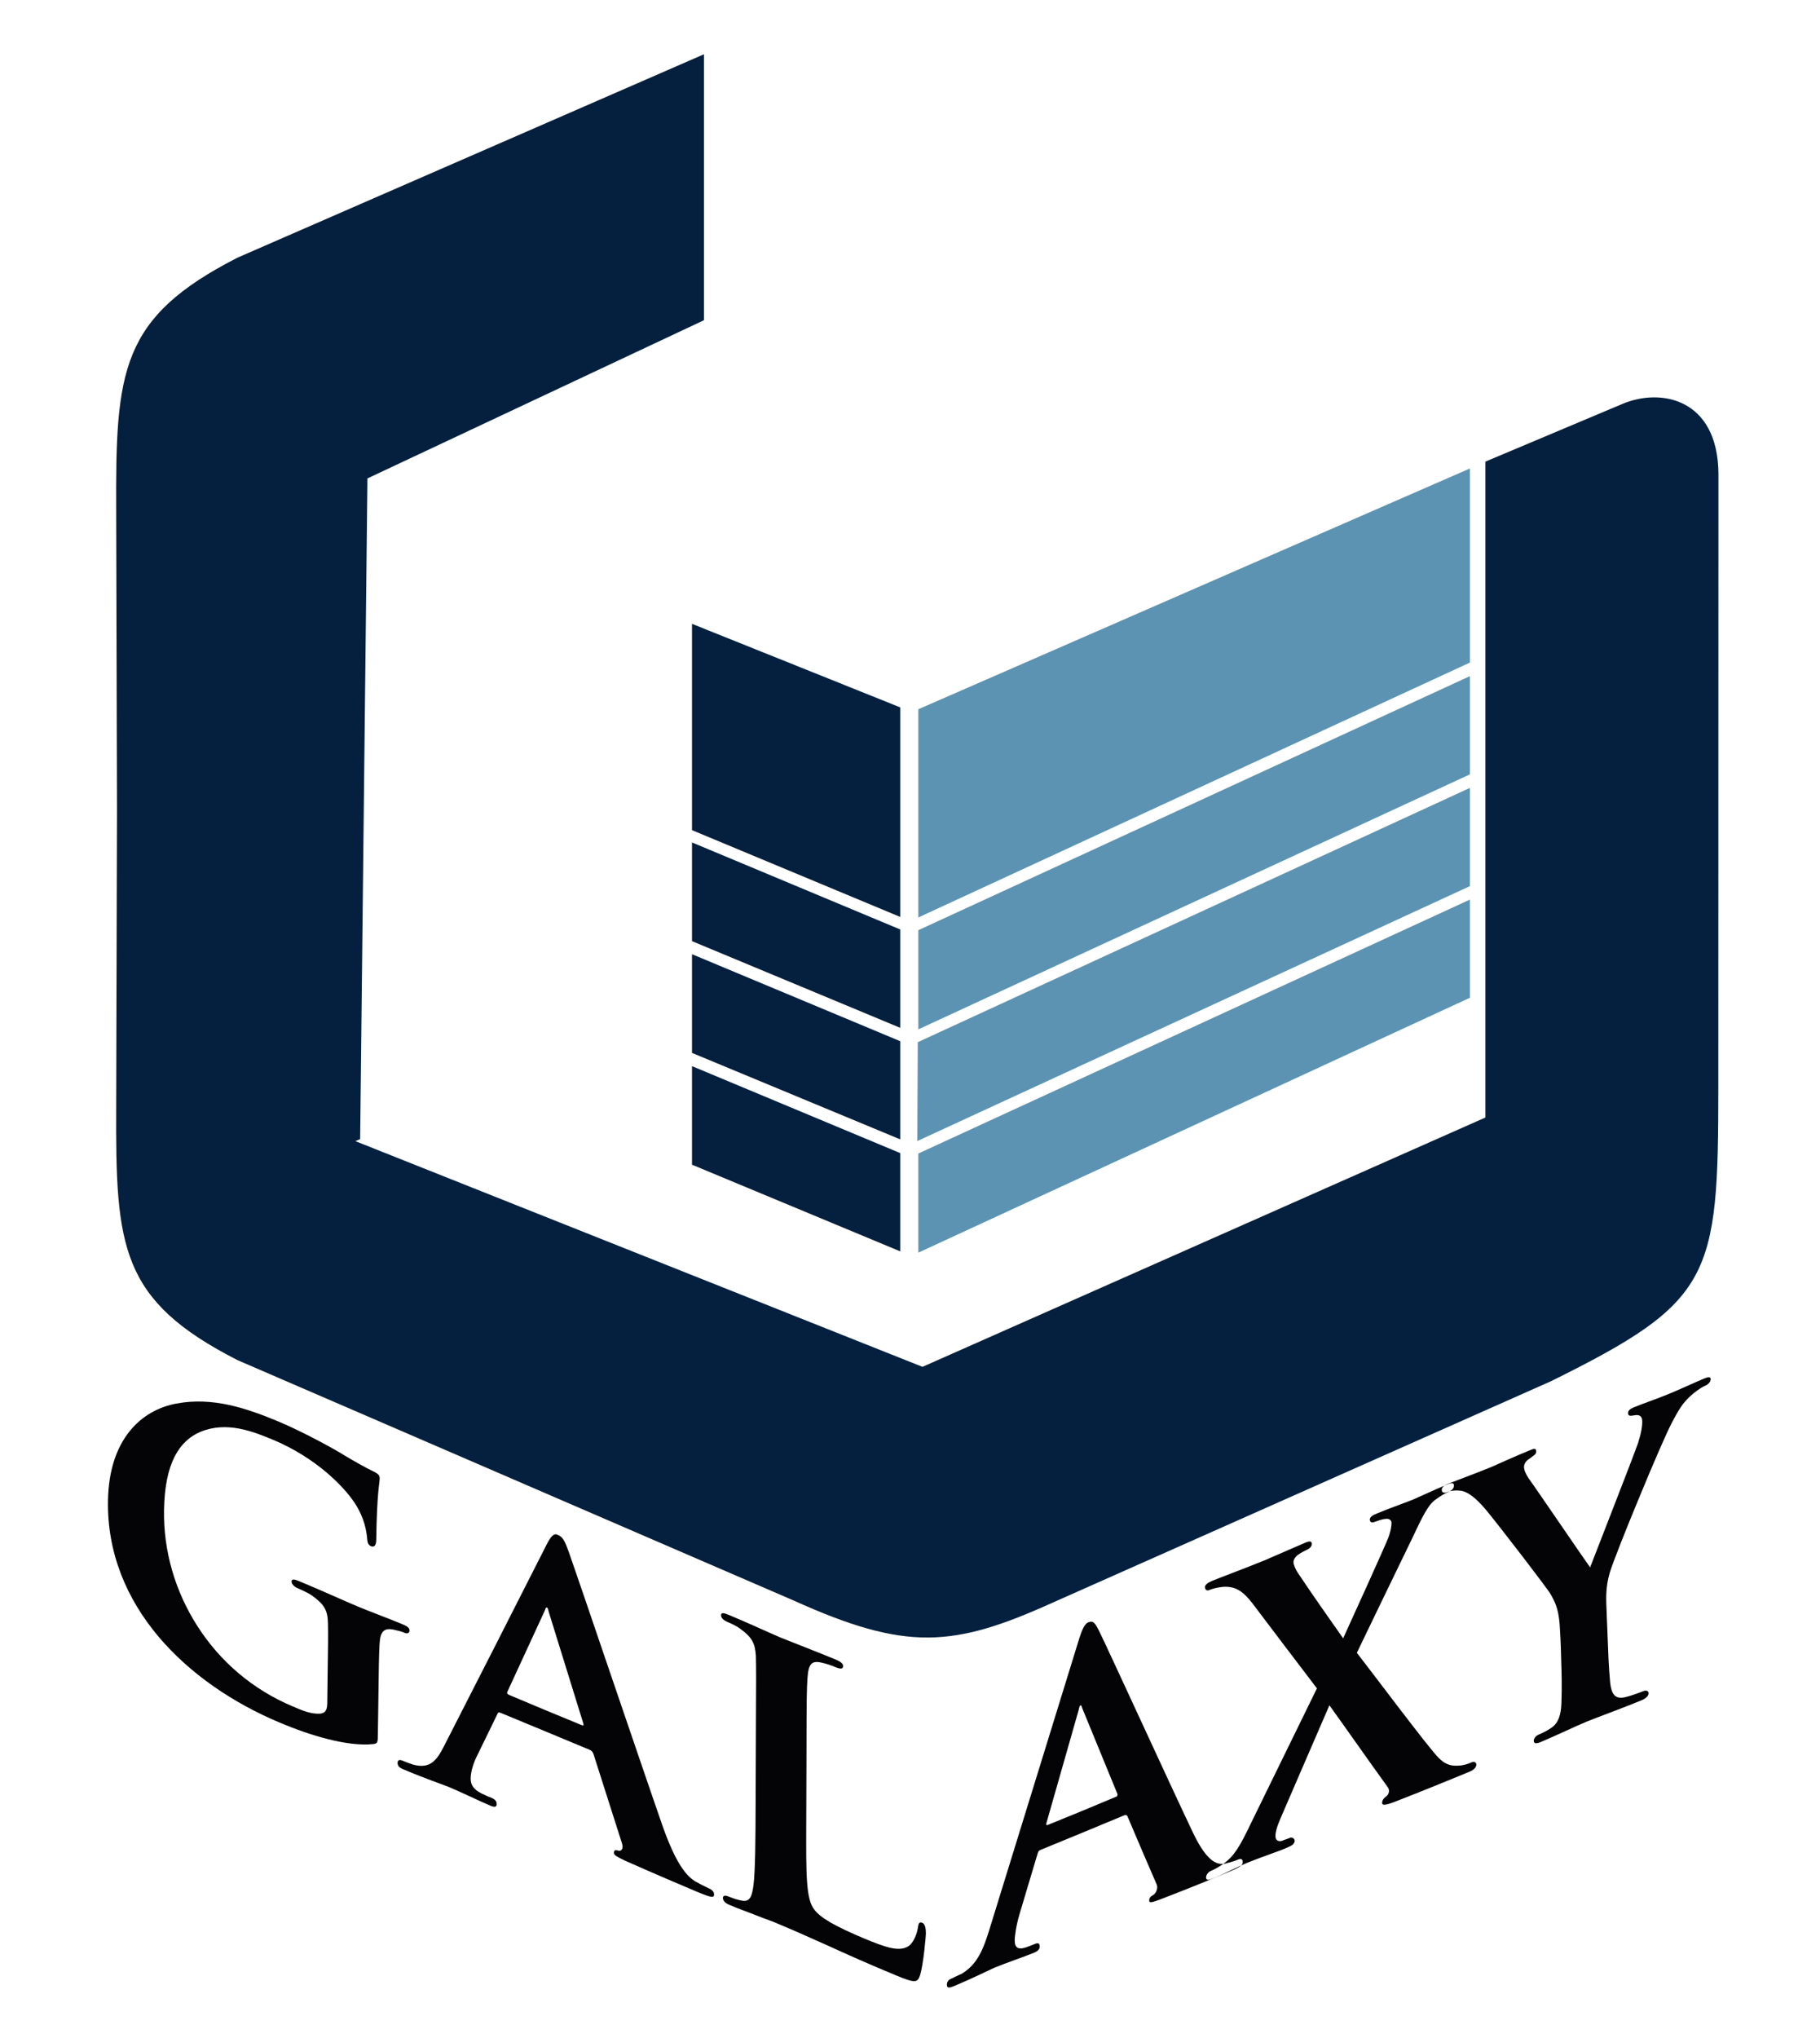
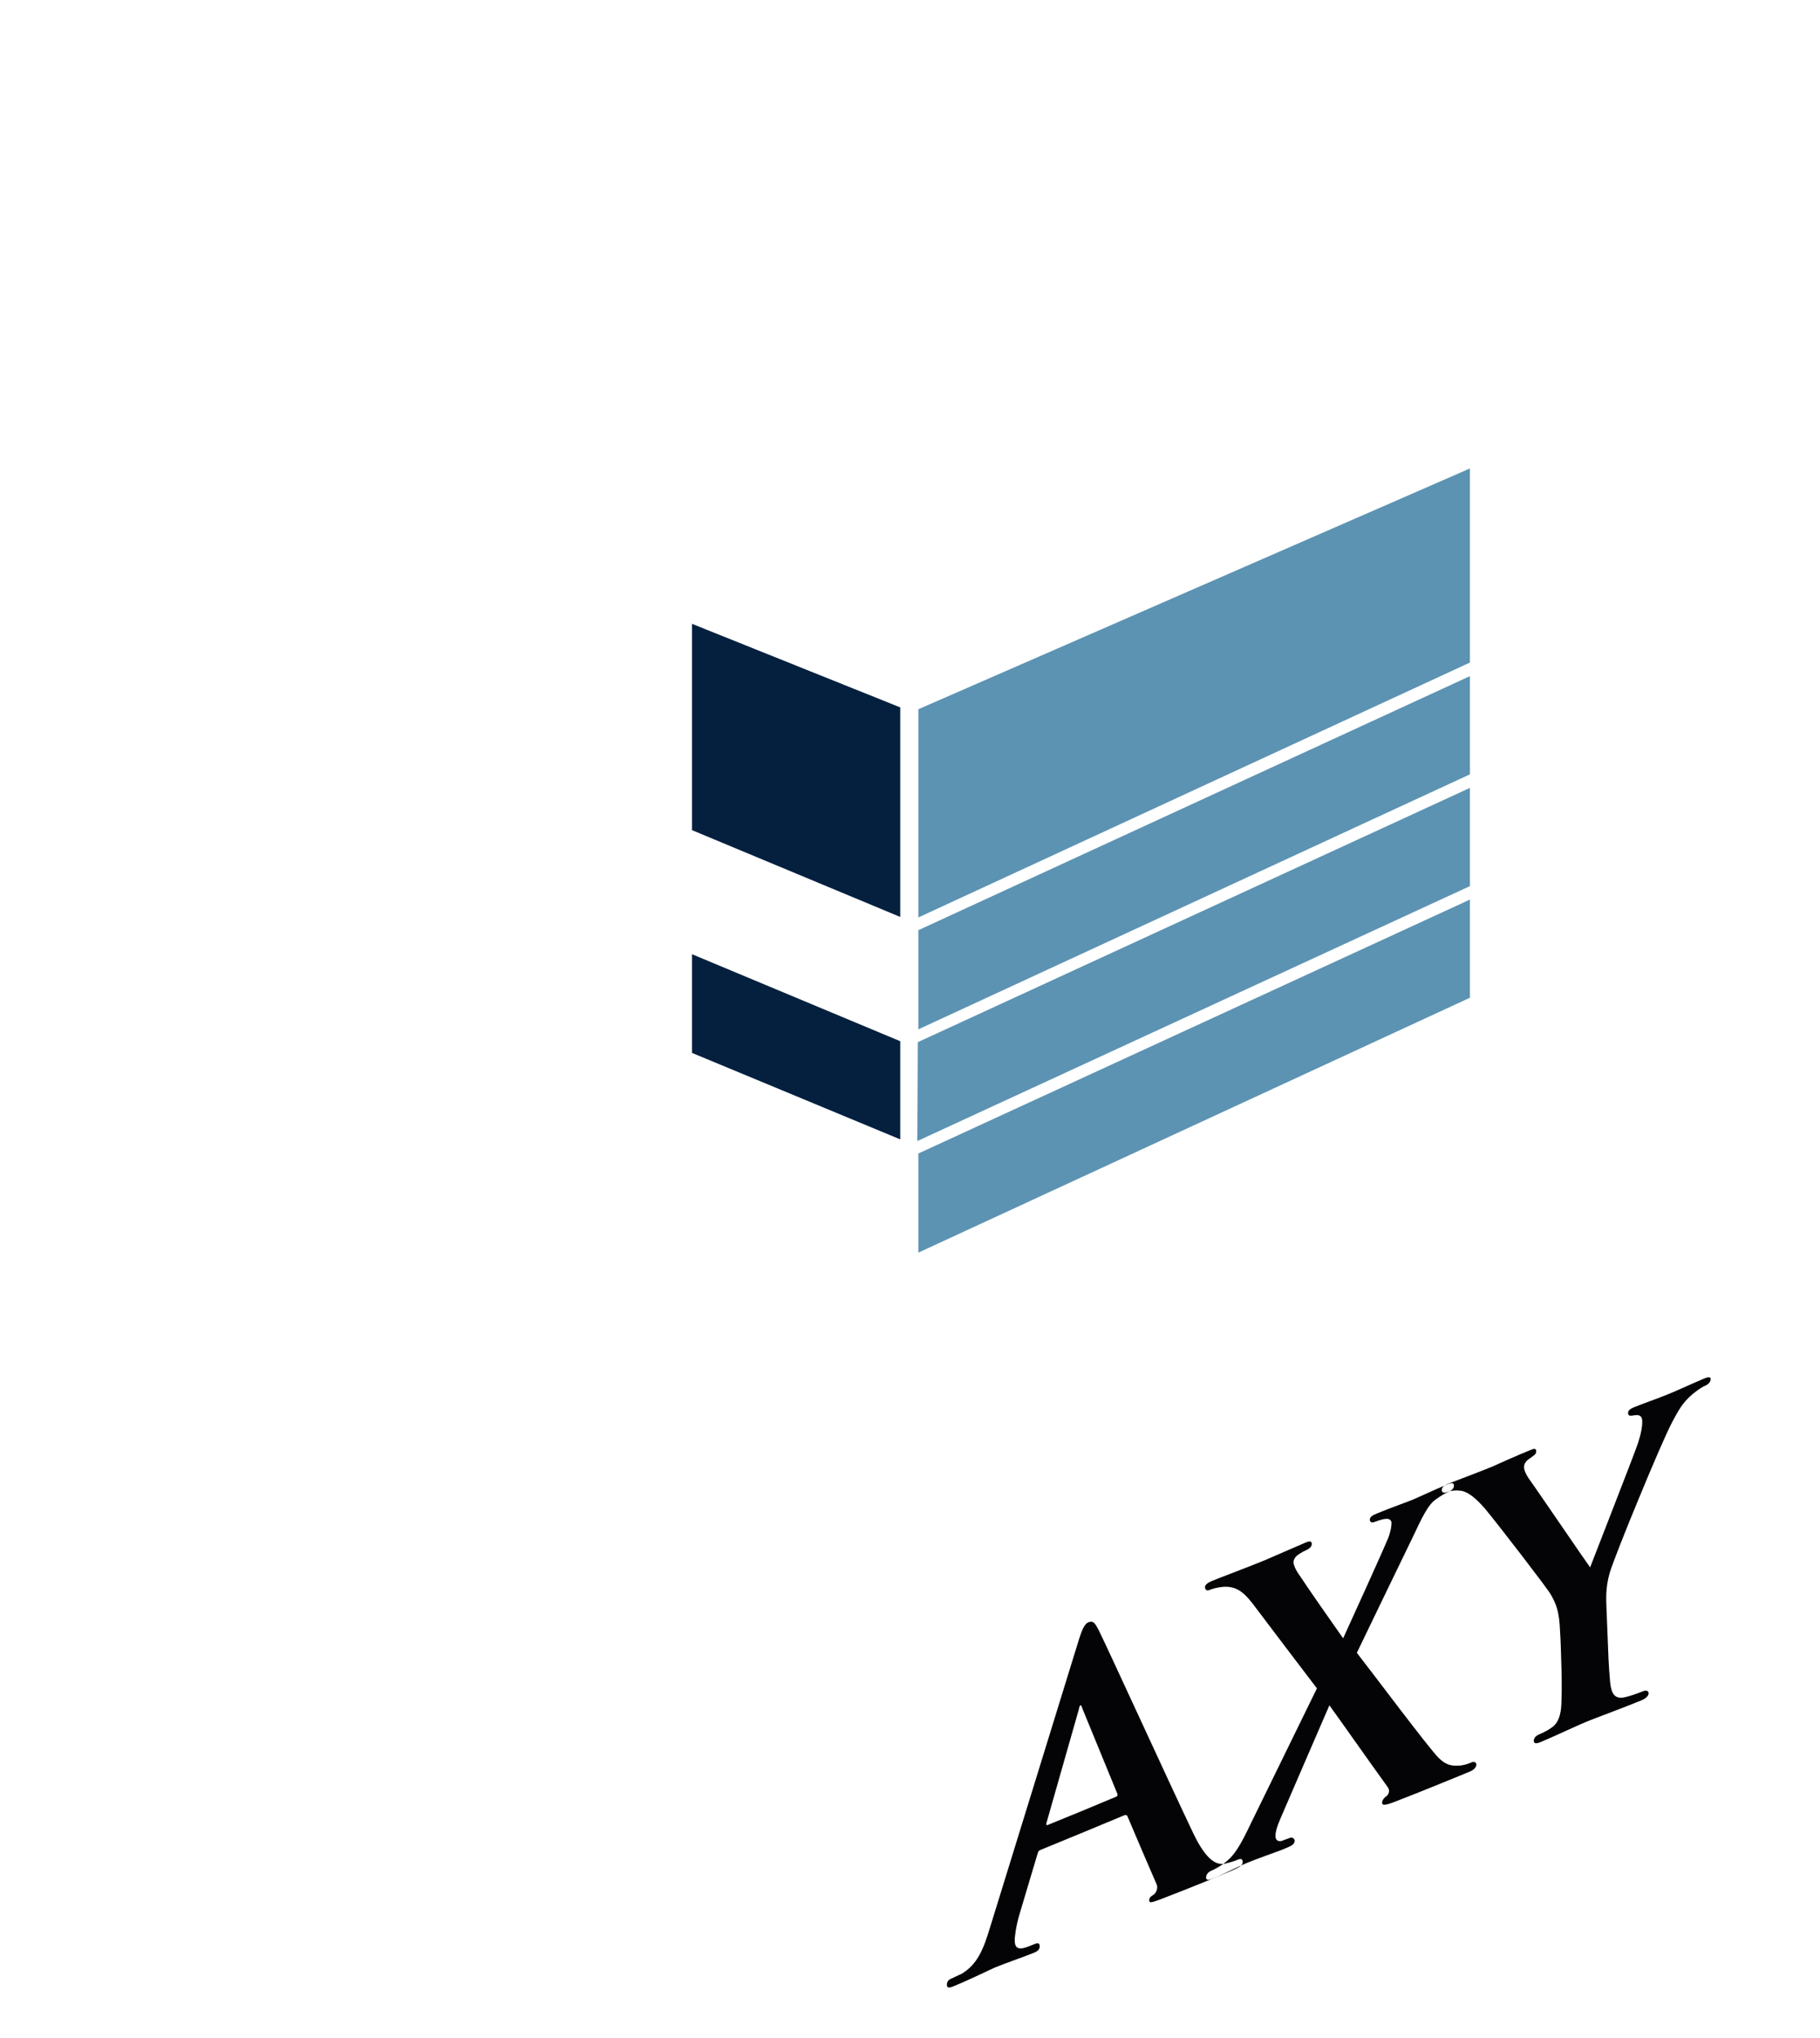
<svg xmlns="http://www.w3.org/2000/svg" xmlns:xlink="http://www.w3.org/1999/xlink" version="1.1" id="Layer_1" x="0px" y="0px" width="54.5px" height="61.001px" viewBox="-20.583 -13.501 54.5 61.001" enable-background="new -20.583 -13.501 54.5 61.001" xml:space="preserve">
  <g>
    <g>
      <g>
        <defs>
          <rect id="SVGID_1_" x="-21.491" y="-15.325" width="56.407" height="66.526" />
        </defs>
        <clipPath id="SVGID_2_">
          <use xlink:href="#SVGID_1_" overflow="visible" />
        </clipPath>
        <g clip-path="url(#SVGID_2_)">
          <g>
            <g>
              <g>
                <g>
                  <g>
                    <defs>
-                       <rect id="SVGID_3_" x="-41.537" y="-17.099" width="96.596" height="68.3" />
-                     </defs>
+                       </defs>
                    <clipPath id="SVGID_4_">
                      <use xlink:href="#SVGID_3_" overflow="visible" />
                    </clipPath>
                    <polygon clip-path="url(#SVGID_4_)" fill="#04203E" points="6.375,21.011 0.139,18.408 0.139,18.411 0.139,21.358            6.375,23.952          " />
                  </g>
                </g>
                <g>
                  <g>
                    <g>
                      <g>
                        <defs>
                          <rect id="SVGID_5_" x="-41.537" y="-17.099" width="96.596" height="68.3" />
                        </defs>
                        <clipPath id="SVGID_6_">
                          <use xlink:href="#SVGID_5_" overflow="visible" />
                        </clipPath>
                        <path clip-path="url(#SVGID_6_)" fill="#5C93B2" d="M23.434,0.52L23.434,0.52v5.809L6.917,13.958V7.742V7.726             L23.434,0.52z M23.434,6.735L23.434,6.735v2.94L6.917,17.307v-2.955v-0.013L23.434,6.735z M23.434,10.08L23.434,10.08             v2.94L6.886,20.65L6.9,17.697l0.017-0.014L23.434,10.08z M23.434,13.423L6.917,21.023v0.018v2.949l16.517-7.629V13.423z" />
                      </g>
                    </g>
                    <g>
                      <g>
                        <g>
                          <g>
                            <defs>
                              <rect id="SVGID_7_" x="-41.537" y="-17.099" width="96.596" height="68.3" />
                            </defs>
                            <clipPath id="SVGID_8_">
                              <use xlink:href="#SVGID_7_" overflow="visible" />
                            </clipPath>
                            <polygon clip-path="url(#SVGID_8_)" fill="#04203E" points="0.139,5.17 6.375,7.671 6.375,13.943 0.139,11.345                             " />
                          </g>
                        </g>
                        <g>
                          <g>
                            <g>
                              <g>
                                <defs>
-                                   <rect id="SVGID_9_" x="-41.537" y="-17.099" width="96.596" height="68.3" />
-                                 </defs>
+                                   </defs>
                                <clipPath id="SVGID_10_">
                                  <use xlink:href="#SVGID_9_" overflow="visible" />
                                </clipPath>
                                <polygon clip-path="url(#SVGID_10_)" fill="#04203E" points="6.375,14.318 0.139,11.713 0.139,11.721 0.139,14.667                  6.375,17.262                " />
                              </g>
                            </g>
                            <g>
                              <g>
                                <g>
                                  <g>
                                    <defs>
                                      <rect id="SVGID_11_" x="-41.537" y="-17.099" width="96.596" height="68.3" />
                                    </defs>
                                    <clipPath id="SVGID_12_">
                                      <use xlink:href="#SVGID_11_" overflow="visible" />
                                    </clipPath>
                                    <polygon clip-path="url(#SVGID_12_)" fill="#04203E" points="6.375,17.662 0.139,15.058 0.139,15.065                    0.139,18.012 6.375,20.6                  " />
                                  </g>
                                </g>
                                <g>
                                  <g>
                                    <g>
                                      <g>
                                        <defs>
-                                           <rect id="SVGID_13_" x="-41.537" y="-17.099" width="96.596" height="68.3" />
-                                         </defs>
+                                           </defs>
                                        <clipPath id="SVGID_14_">
                                          <use xlink:href="#SVGID_13_" overflow="visible" />
                                        </clipPath>
-                                         <path clip-path="url(#SVGID_14_)" fill="#04203E" d="M-17.08,10.71l-0.024,8.923                     c-0.018,4.197,0.119,5.782,3.637,7.576l16.655,7.195c3.361,1.517,4.77,1.41,7.758,0.058l14.915-6.624                     c4.826-2.384,5.011-3.09,5.011-8.784l0.004-18.369c-0.014-2.259-1.726-2.587-2.88-2.095l-4.099,1.725v9.126l0,0                     v10.505L7.041,27.408l-16.982-6.755l0.143-0.06L-9.58,0.818L0.497-3.917v-7.96l-13.964,6.086                     c-3.517,1.795-3.655,3.38-3.637,7.579L-17.08,10.71z" />
                                      </g>
                                    </g>
                                    <g>
                                      <g>
                                        <g>
                                          <g>
                                            <defs>
                                              <rect id="SVGID_15_" x="-41.537" y="-17.099" width="96.596" height="68.3" />
                                            </defs>
                                            <clipPath id="SVGID_16_">
                                              <use xlink:href="#SVGID_15_" overflow="visible" />
                                            </clipPath>
-                                             <path clip-path="url(#SVGID_16_)" fill="#040406" d="M-9.249,37.085L-9.249,37.085                       c-0.006,0.424-0.013,0.845-0.018,1.274c-0.003,0.309-0.003,0.319-0.145,0.34                       c-0.769,0.082-1.894-0.263-2.778-0.636c-1.398-0.583-2.705-1.462-3.653-2.588                       c-0.947-1.127-1.538-2.502-1.506-4.081c0.036-1.819,0.997-2.694,2.048-2.887                       c1.086-0.205,2.1,0.139,3.049,0.534c0.783,0.328,1.764,0.875,1.991,1.022c0.232,0.139,0.628,0.367,0.896,0.494                       c0.13,0.067,0.152,0.114,0.151,0.196c0,0.132-0.083,0.409-0.102,1.835c-0.003,0.175-0.069,0.226-0.159,0.188                       c-0.074-0.034-0.1-0.097-0.11-0.19c-0.023-0.27-0.083-0.652-0.373-1.097c-0.325-0.501-1.166-1.358-2.436-1.893                       c-0.611-0.253-1.395-0.57-2.189-0.242c-0.637,0.272-1.064,0.942-1.088,2.332                       c-0.023,1.229,0.333,2.446,1.002,3.485c0.667,1.045,1.649,1.898,2.86,2.403                       c0.295,0.127,0.527,0.225,0.799,0.215c0.17-0.012,0.224-0.11,0.227-0.314c0.003-0.35,0.01-0.701,0.013-1.05                       c0.009-0.562,0.016-0.995,0.007-1.349c-0.008-0.394-0.118-0.562-0.479-0.824                       c-0.087-0.065-0.281-0.154-0.432-0.221c-0.105-0.044-0.179-0.129-0.178-0.198c0-0.089,0.09-0.068,0.245-0.003                       c0.59,0.243,1.399,0.61,1.733,0.749c0.361,0.15,0.951,0.369,1.325,0.525c0.151,0.063,0.23,0.108,0.23,0.203                       c-0.002,0.064-0.067,0.096-0.143,0.064c-0.088-0.041-0.179-0.061-0.307-0.091                       c-0.312-0.074-0.43,0.038-0.449,0.434C-9.237,36.063-9.242,36.517-9.249,37.085 M-5.347,37.223L-5.347,37.223                       c-0.04-0.017-0.063-0.05-0.04-0.096c0.375-0.814,0.749-1.619,1.122-2.432c0.011-0.034,0.025-0.099,0.063-0.082                       c0.026,0.01,0.042,0.082,0.052,0.132c0.345,1.112,0.69,2.231,1.037,3.345c0.013,0.041,0,0.064-0.052,0.041                       C-3.891,37.833-4.62,37.532-5.347,37.223z M-2.926,38.87L-2.926,38.87c0.051,0.021,0.088,0.051,0.116,0.13                       c0.284,0.886,0.57,1.782,0.854,2.675c0.05,0.157-0.026,0.235-0.104,0.215c-0.114-0.035-0.14-0.006-0.14,0.064                       c0,0.08,0.131,0.132,0.333,0.234c0.956,0.424,1.778,0.771,2.174,0.938c0.425,0.177,0.493,0.177,0.493,0.075                       c0-0.078-0.052-0.139-0.157-0.185c-0.13-0.059-0.255-0.123-0.423-0.217c-0.208-0.14-0.527-0.422-0.958-1.638                       c-0.356-1.022-0.995-2.902-1.578-4.607c-0.582-1.71-1.11-3.257-1.24-3.623                       c-0.114-0.302-0.164-0.431-0.331-0.498c-0.114-0.052-0.205,0.051-0.335,0.309                       c-0.502,0.993-1.01,1.982-1.511,2.974c-0.503,0.991-1.015,1.983-1.521,2.979                       c-0.239,0.484-0.434,0.757-0.955,0.619c-0.105-0.035-0.234-0.081-0.336-0.125                       c-0.089-0.036-0.132,0-0.132,0.072c0,0.1,0.063,0.153,0.206,0.207c0.594,0.252,1.204,0.463,1.319,0.51                       c0.36,0.151,0.89,0.408,1.258,0.566c0.119,0.047,0.184,0.043,0.184-0.047c0-0.072-0.023-0.135-0.165-0.195                       c-0.057-0.021-0.113-0.04-0.167-0.07c-0.35-0.142-0.451-0.305-0.447-0.508c0-0.142,0.055-0.396,0.173-0.636                       c0.208-0.427,0.415-0.854,0.624-1.281c0.025-0.061,0.037-0.066,0.104-0.042                       C-4.7,38.129-3.814,38.502-2.926,38.87z M3.567,39.105c0.003-1.725,0.005-2.051,0.032-2.402                       c0.028-0.395,0.119-0.516,0.427-0.44c0.125,0.025,0.304,0.086,0.43,0.142c0.143,0.055,0.209,0.042,0.209-0.039                       c0-0.077-0.077-0.138-0.247-0.208c-0.432-0.178-1.35-0.537-1.622-0.646c-0.304-0.128-1.021-0.459-1.546-0.676                       c-0.167-0.072-0.241-0.076-0.241,0.004c0,0.078,0.062,0.146,0.186,0.201c0.143,0.059,0.286,0.132,0.372,0.194                       c0.358,0.259,0.458,0.425,0.485,0.818c0.009,0.367,0.009,0.693,0,2.42c-0.001,0.669-0.005,1.342-0.008,2.02                       c-0.004,1.05-0.008,1.958-0.063,2.426c-0.043,0.322-0.103,0.51-0.338,0.467                       c-0.101-0.017-0.234-0.054-0.399-0.121c-0.143-0.063-0.179-0.013-0.179,0.04c0,0.084,0.076,0.162,0.218,0.216                       c0.231,0.101,0.519,0.199,0.785,0.306c0.269,0.107,0.516,0.188,0.644,0.249                       c0.463,0.191,0.94,0.407,1.506,0.659c0.565,0.259,1.223,0.553,2.035,0.888                       c0.589,0.246,0.642,0.212,0.718-0.015c0.093-0.301,0.172-1.122,0.172-1.26c0-0.133-0.027-0.268-0.105-0.299                       c-0.09-0.041-0.117,0.021-0.131,0.122c-0.026,0.207-0.142,0.484-0.283,0.573                       c-0.282,0.191-0.721,0.023-1.322-0.224c-0.877-0.37-1.313-0.616-1.506-0.874                       c-0.244-0.318-0.241-1.047-0.236-2.521C3.563,40.454,3.565,39.783,3.567,39.105z" />
                                          </g>
                                        </g>
                                        <g>
                                          <g>
                                            <g>
                                              <g>
                                                <defs>
                                                  <rect id="SVGID_17_" x="-41.537" y="-17.099" width="96.596" height="68.3" />
                                                </defs>
                                                <clipPath id="SVGID_18_">
                                                  <use xlink:href="#SVGID_17_" overflow="visible" />
                                                </clipPath>
                                                <path clip-path="url(#SVGID_18_)" fill="#040406" d="M26.17,36.284L26.17,36.284                         c0.007,0.194,0.023,0.677,0.004,1.181c-0.011,0.35-0.088,0.604-0.3,0.745                         c-0.094,0.068-0.222,0.137-0.366,0.198c-0.121,0.049-0.163,0.135-0.163,0.193                         c0.005,0.096,0.089,0.089,0.233,0.026c0.387-0.161,1.089-0.494,1.347-0.598                         c0.286-0.119,0.986-0.37,1.641-0.638c0.143-0.059,0.221-0.138,0.219-0.22                         c-0.002-0.054-0.064-0.102-0.183-0.048c-0.143,0.058-0.367,0.137-0.519,0.172                         c-0.313,0.074-0.413-0.104-0.45-0.44c-0.044-0.478-0.061-0.96-0.067-1.15                         c-0.012-0.307-0.023-0.611-0.037-0.928c-0.014-0.378-0.047-0.727,0.092-1.207                         c0.086-0.282,0.47-1.261,0.88-2.244c0.4-0.974,0.827-1.958,0.986-2.258c0.214-0.401,0.305-0.55,0.523-0.762                         c0.148-0.141,0.337-0.271,0.44-0.321c0.118-0.04,0.199-0.132,0.192-0.215c0-0.067-0.074-0.062-0.188-0.014                         c-0.202,0.081-0.882,0.393-1.104,0.479c-0.305,0.126-0.668,0.247-1.009,0.385                         c-0.113,0.047-0.177,0.101-0.171,0.181c0.004,0.095,0.097,0.072,0.192,0.057                         c0.179-0.032,0.229,0.059,0.231,0.164c0.008,0.148-0.03,0.372-0.127,0.672                         c-0.142,0.415-1.312,3.393-1.433,3.716c-0.185-0.253-1.635-2.385-1.838-2.66                         c-0.088-0.132-0.14-0.253-0.141-0.34c-0.002-0.093,0.053-0.176,0.133-0.233                         c0.163-0.119,0.237-0.15,0.231-0.244c-0.001-0.084-0.061-0.084-0.157-0.041                         c-0.468,0.188-0.955,0.413-1.174,0.509c-0.341,0.141-1.123,0.434-1.302,0.504                         c-0.131,0.056-0.198,0.11-0.194,0.193c0.004,0.082,0.077,0.092,0.16,0.058                         c0.125-0.051,0.307-0.058,0.439-0.036c0.204,0.044,0.426,0.223,0.698,0.536                         c0.385,0.461,1.888,2.413,1.965,2.562c0.156,0.278,0.256,0.485,0.28,1.109                         C26.154,35.649,26.161,35.967,26.17,36.284 M21.703,32.545L21.703,32.545                         c-0.552,1.14-1.106,2.279-1.655,3.422c0.347,0.439,2.179,2.887,2.448,3.143                         c0.188,0.191,0.36,0.249,0.589,0.234c0.145-0.002,0.313-0.058,0.403-0.101c0.076-0.028,0.136,0,0.138,0.068                         c0.001,0.08-0.079,0.166-0.198,0.211c-0.106,0.042-0.206,0.084-0.309,0.128                         c-0.25,0.101-1.084,0.447-1.946,0.78c-0.272,0.104-0.368,0.107-0.368,0.03                         c-0.003-0.067,0.041-0.145,0.138-0.208c0.044-0.041,0.114-0.152,0.027-0.268                         c-0.643-0.89-1.244-1.753-1.744-2.446c-0.49,1.127-0.977,2.258-1.467,3.391                         c-0.105,0.24-0.162,0.442-0.145,0.56c0.014,0.107,0.111,0.136,0.207,0.1                         c0.057-0.028,0.143-0.049,0.227-0.086c0.061-0.022,0.135,0.021,0.138,0.086c0,0.089-0.07,0.145-0.218,0.205                         c-0.064,0.025-0.125,0.052-0.189,0.079c-0.059,0.021-0.754,0.271-1.018,0.38                         c-0.206,0.084-0.72,0.341-0.887,0.41c-0.063,0.027-0.123,0.051-0.184,0.072                         c-0.105,0.047-0.158,0.025-0.158-0.045s0.06-0.162,0.142-0.194c0.077-0.031,0.232-0.112,0.384-0.217                         c0.311-0.231,0.475-0.49,0.816-1.206c0.66-1.351,1.318-2.696,1.978-4.042                         c-0.649-0.851-1.291-1.698-1.931-2.545c-0.277-0.353-0.494-0.513-0.867-0.495                         c-0.17,0.014-0.336,0.058-0.439,0.102c-0.061,0.023-0.113-0.014-0.115-0.094                         c0-0.068,0.084-0.132,0.215-0.186c0.253-0.104,1.095-0.418,1.591-0.623c0.145-0.06,0.786-0.345,1.181-0.512                         c0.138-0.062,0.208-0.062,0.211,0.025c0.004,0.077-0.063,0.147-0.16,0.187                         c-0.058,0.025-0.166,0.083-0.25,0.142c-0.094,0.065-0.138,0.158-0.138,0.223                         c0.002,0.07,0.054,0.199,0.118,0.299c0.486,0.73,0.935,1.359,1.369,1.979                         c0.295-0.644,1.178-2.587,1.345-2.992c0.076-0.19,0.106-0.37,0.104-0.466                         c-0.003-0.08-0.074-0.133-0.18-0.116c-0.11,0.008-0.251,0.063-0.335,0.093                         c-0.061,0.023-0.131,0.018-0.135-0.067c0-0.08,0.07-0.134,0.226-0.194c0.4-0.165,0.89-0.337,1.088-0.419                         c0.2-0.086,0.627-0.289,1.016-0.449c0.115-0.049,0.189-0.049,0.189,0.034                         c0.004,0.072-0.053,0.147-0.157,0.188c-0.108,0.046-0.239,0.124-0.381,0.227                         C22.183,31.525,22.001,31.914,21.703,32.545z M10.792,41.119L10.792,41.119                         c-0.037,0.016-0.057,0-0.037-0.066c0.322-1.129,0.642-2.257,0.965-3.383c0.01-0.045,0.02-0.117,0.054-0.131                         c0.027-0.011,0.041,0.054,0.051,0.086c0.353,0.854,0.699,1.707,1.052,2.563c0.013,0.035,0,0.076-0.044,0.089                         C12.157,40.562,11.471,40.845,10.792,41.119z M13.074,40.834c0.044-0.02,0.083-0.023,0.108,0.033                         c0.286,0.68,0.578,1.355,0.871,2.031c0.05,0.117-0.02,0.262-0.091,0.308                         c-0.109,0.063-0.134,0.109-0.131,0.18c0,0.085,0.125,0.035,0.316-0.033c0.887-0.34,1.656-0.656,2.031-0.814                         c0.395-0.163,0.453-0.215,0.45-0.317c0-0.082-0.047-0.105-0.147-0.063c-0.115,0.05-0.238,0.082-0.394,0.122                         c-0.192,0.023-0.496,0-0.93-0.897c-0.356-0.748-1.002-2.139-1.585-3.404                         c-0.585-1.262-1.113-2.409-1.248-2.678c-0.112-0.219-0.165-0.31-0.319-0.247                         c-0.111,0.047-0.188,0.212-0.304,0.594c-0.434,1.41-0.869,2.822-1.31,4.243                         c-0.44,1.418-0.881,2.847-1.321,4.275c-0.208,0.688-0.384,1.126-0.866,1.413                         c-0.095,0.037-0.22,0.104-0.314,0.145c-0.084,0.033-0.118,0.107-0.118,0.175                         c0,0.101,0.063,0.104,0.195,0.049c0.558-0.23,1.124-0.513,1.229-0.557c0.341-0.142,0.835-0.306,1.188-0.45                         c0.107-0.044,0.17-0.101,0.168-0.195c-0.004-0.072-0.031-0.117-0.162-0.06                         c-0.054,0.02-0.108,0.043-0.158,0.063C9.907,44.882,9.81,44.8,9.803,44.59                         c-0.003-0.136,0.042-0.453,0.141-0.792c0.178-0.604,0.363-1.209,0.543-1.817                         c0.025-0.077,0.035-0.097,0.099-0.119C11.415,41.521,12.248,41.18,13.074,40.834z" />
                                              </g>
                                            </g>
                                          </g>
                                        </g>
                                      </g>
                                    </g>
                                  </g>
                                </g>
                              </g>
                            </g>
                          </g>
                        </g>
                      </g>
                    </g>
                  </g>
                </g>
              </g>
            </g>
          </g>
        </g>
      </g>
    </g>
  </g>
</svg>